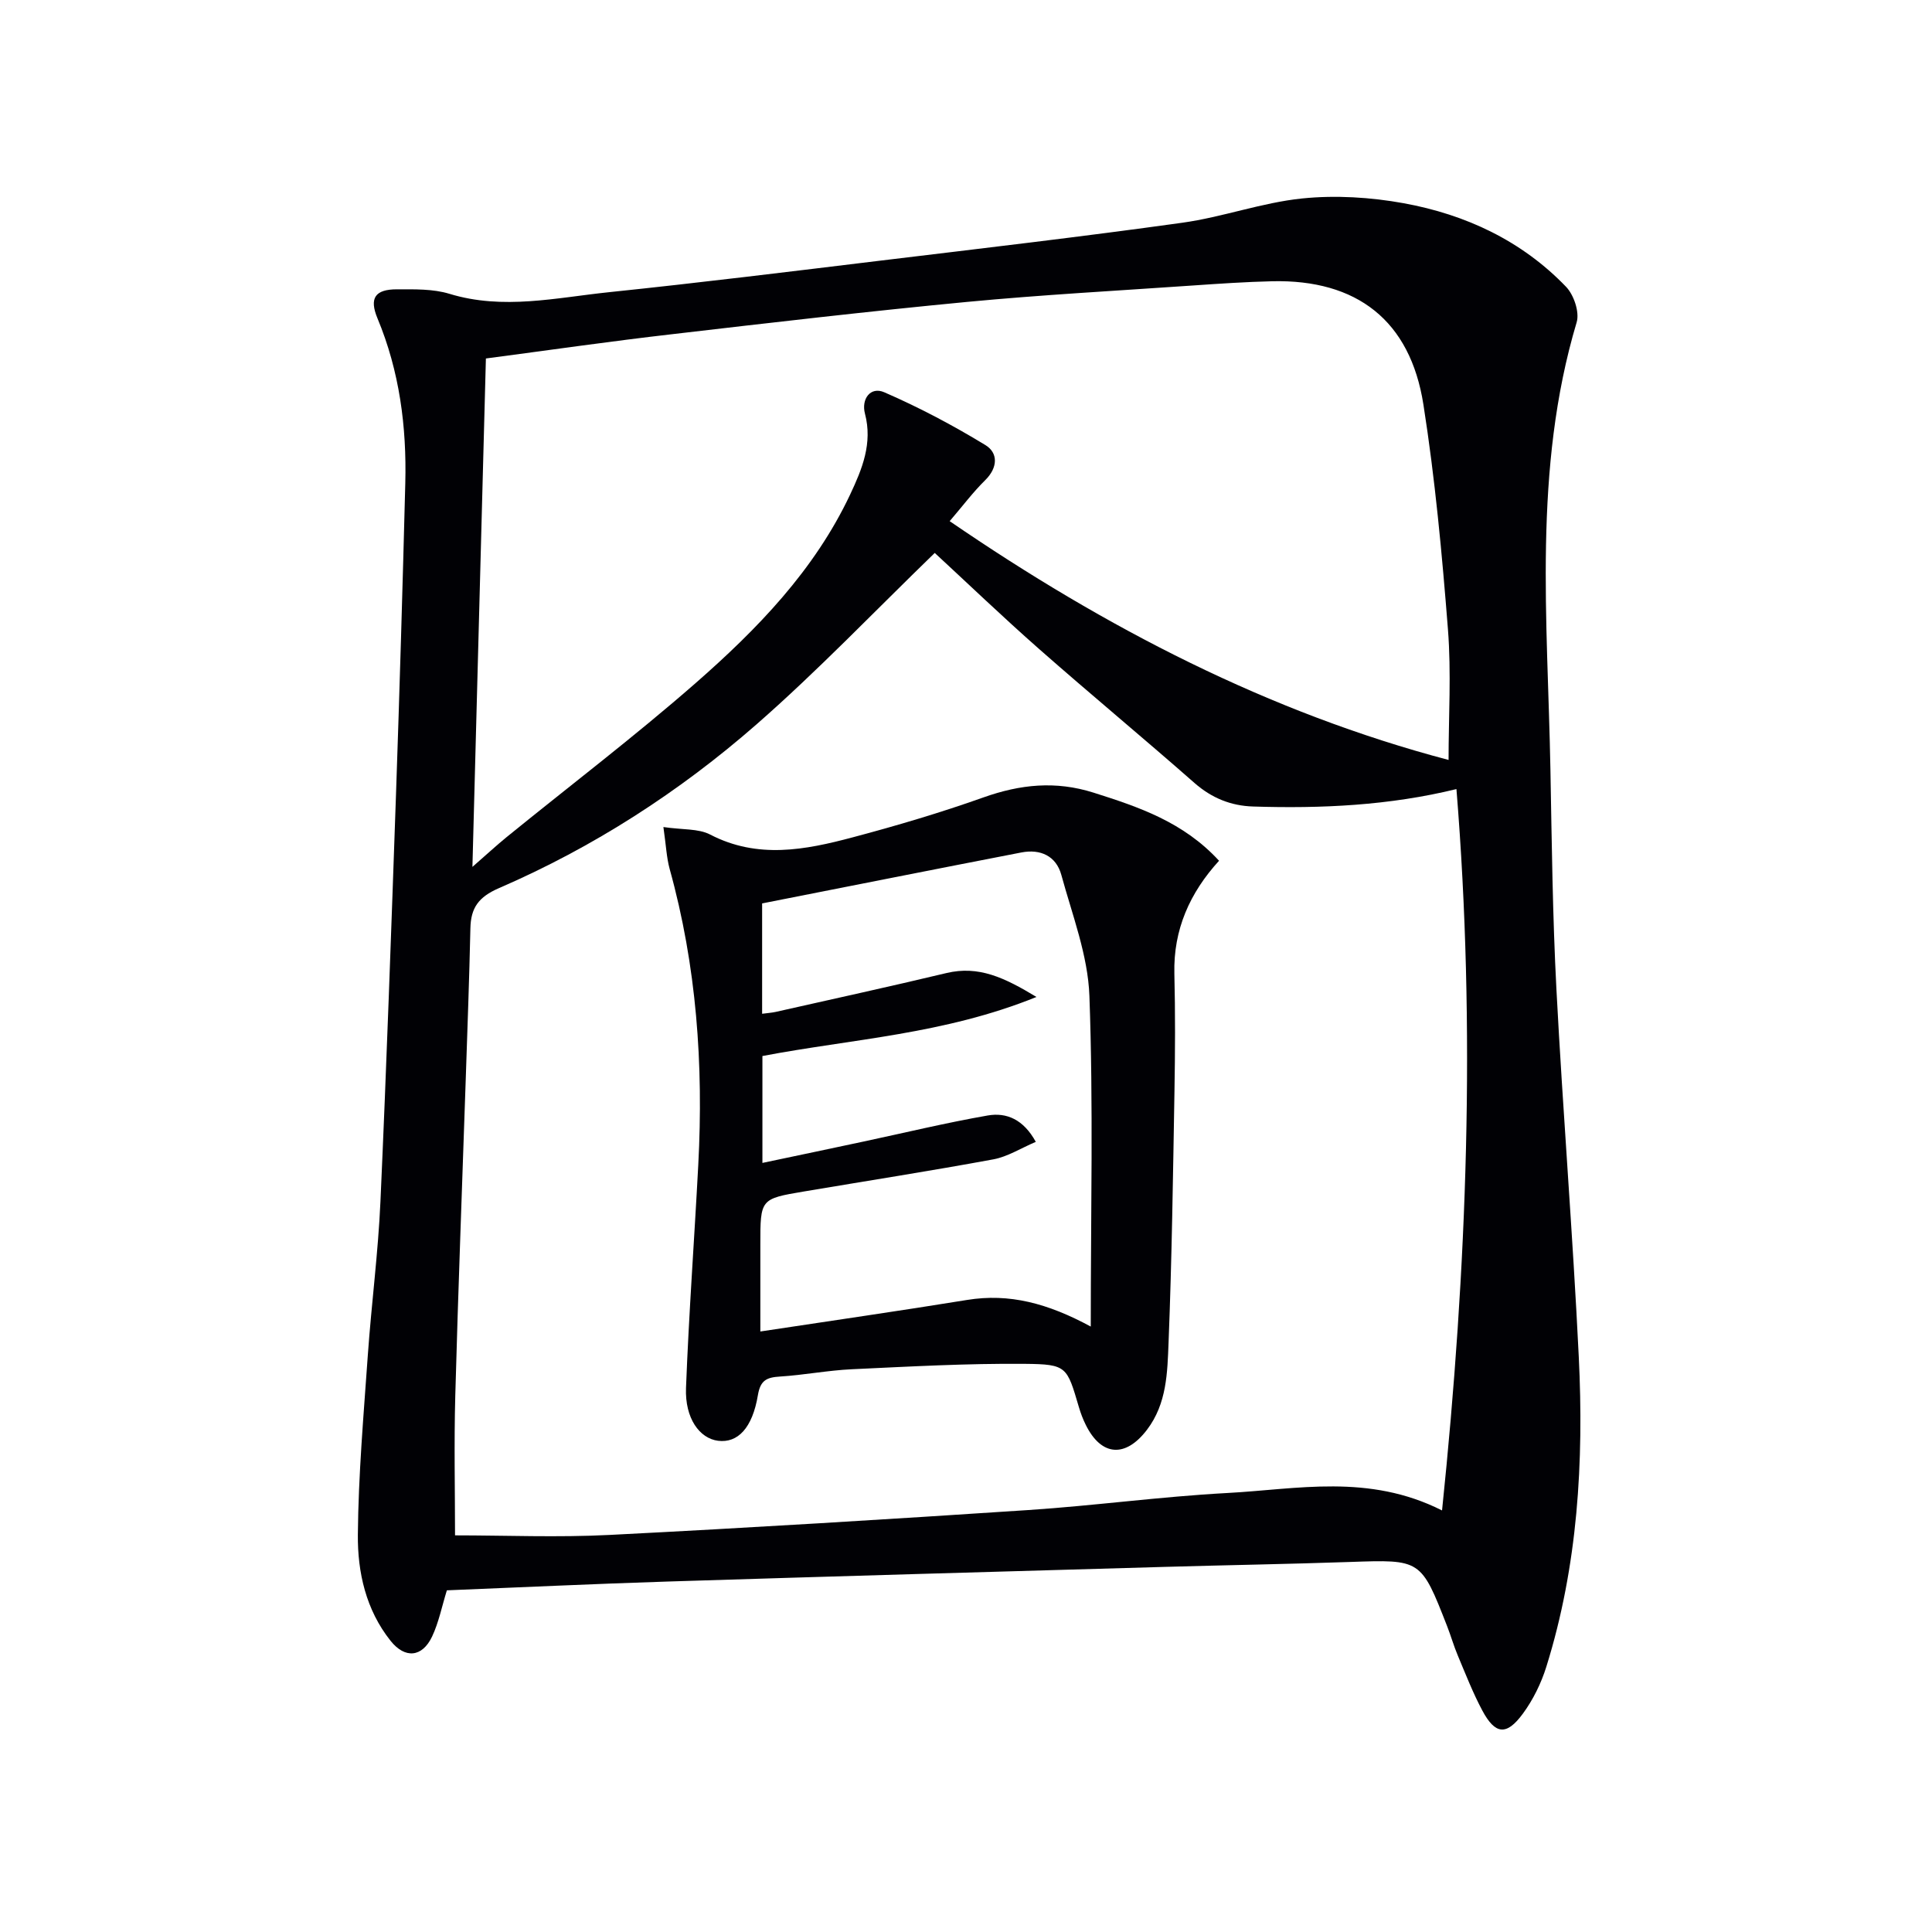
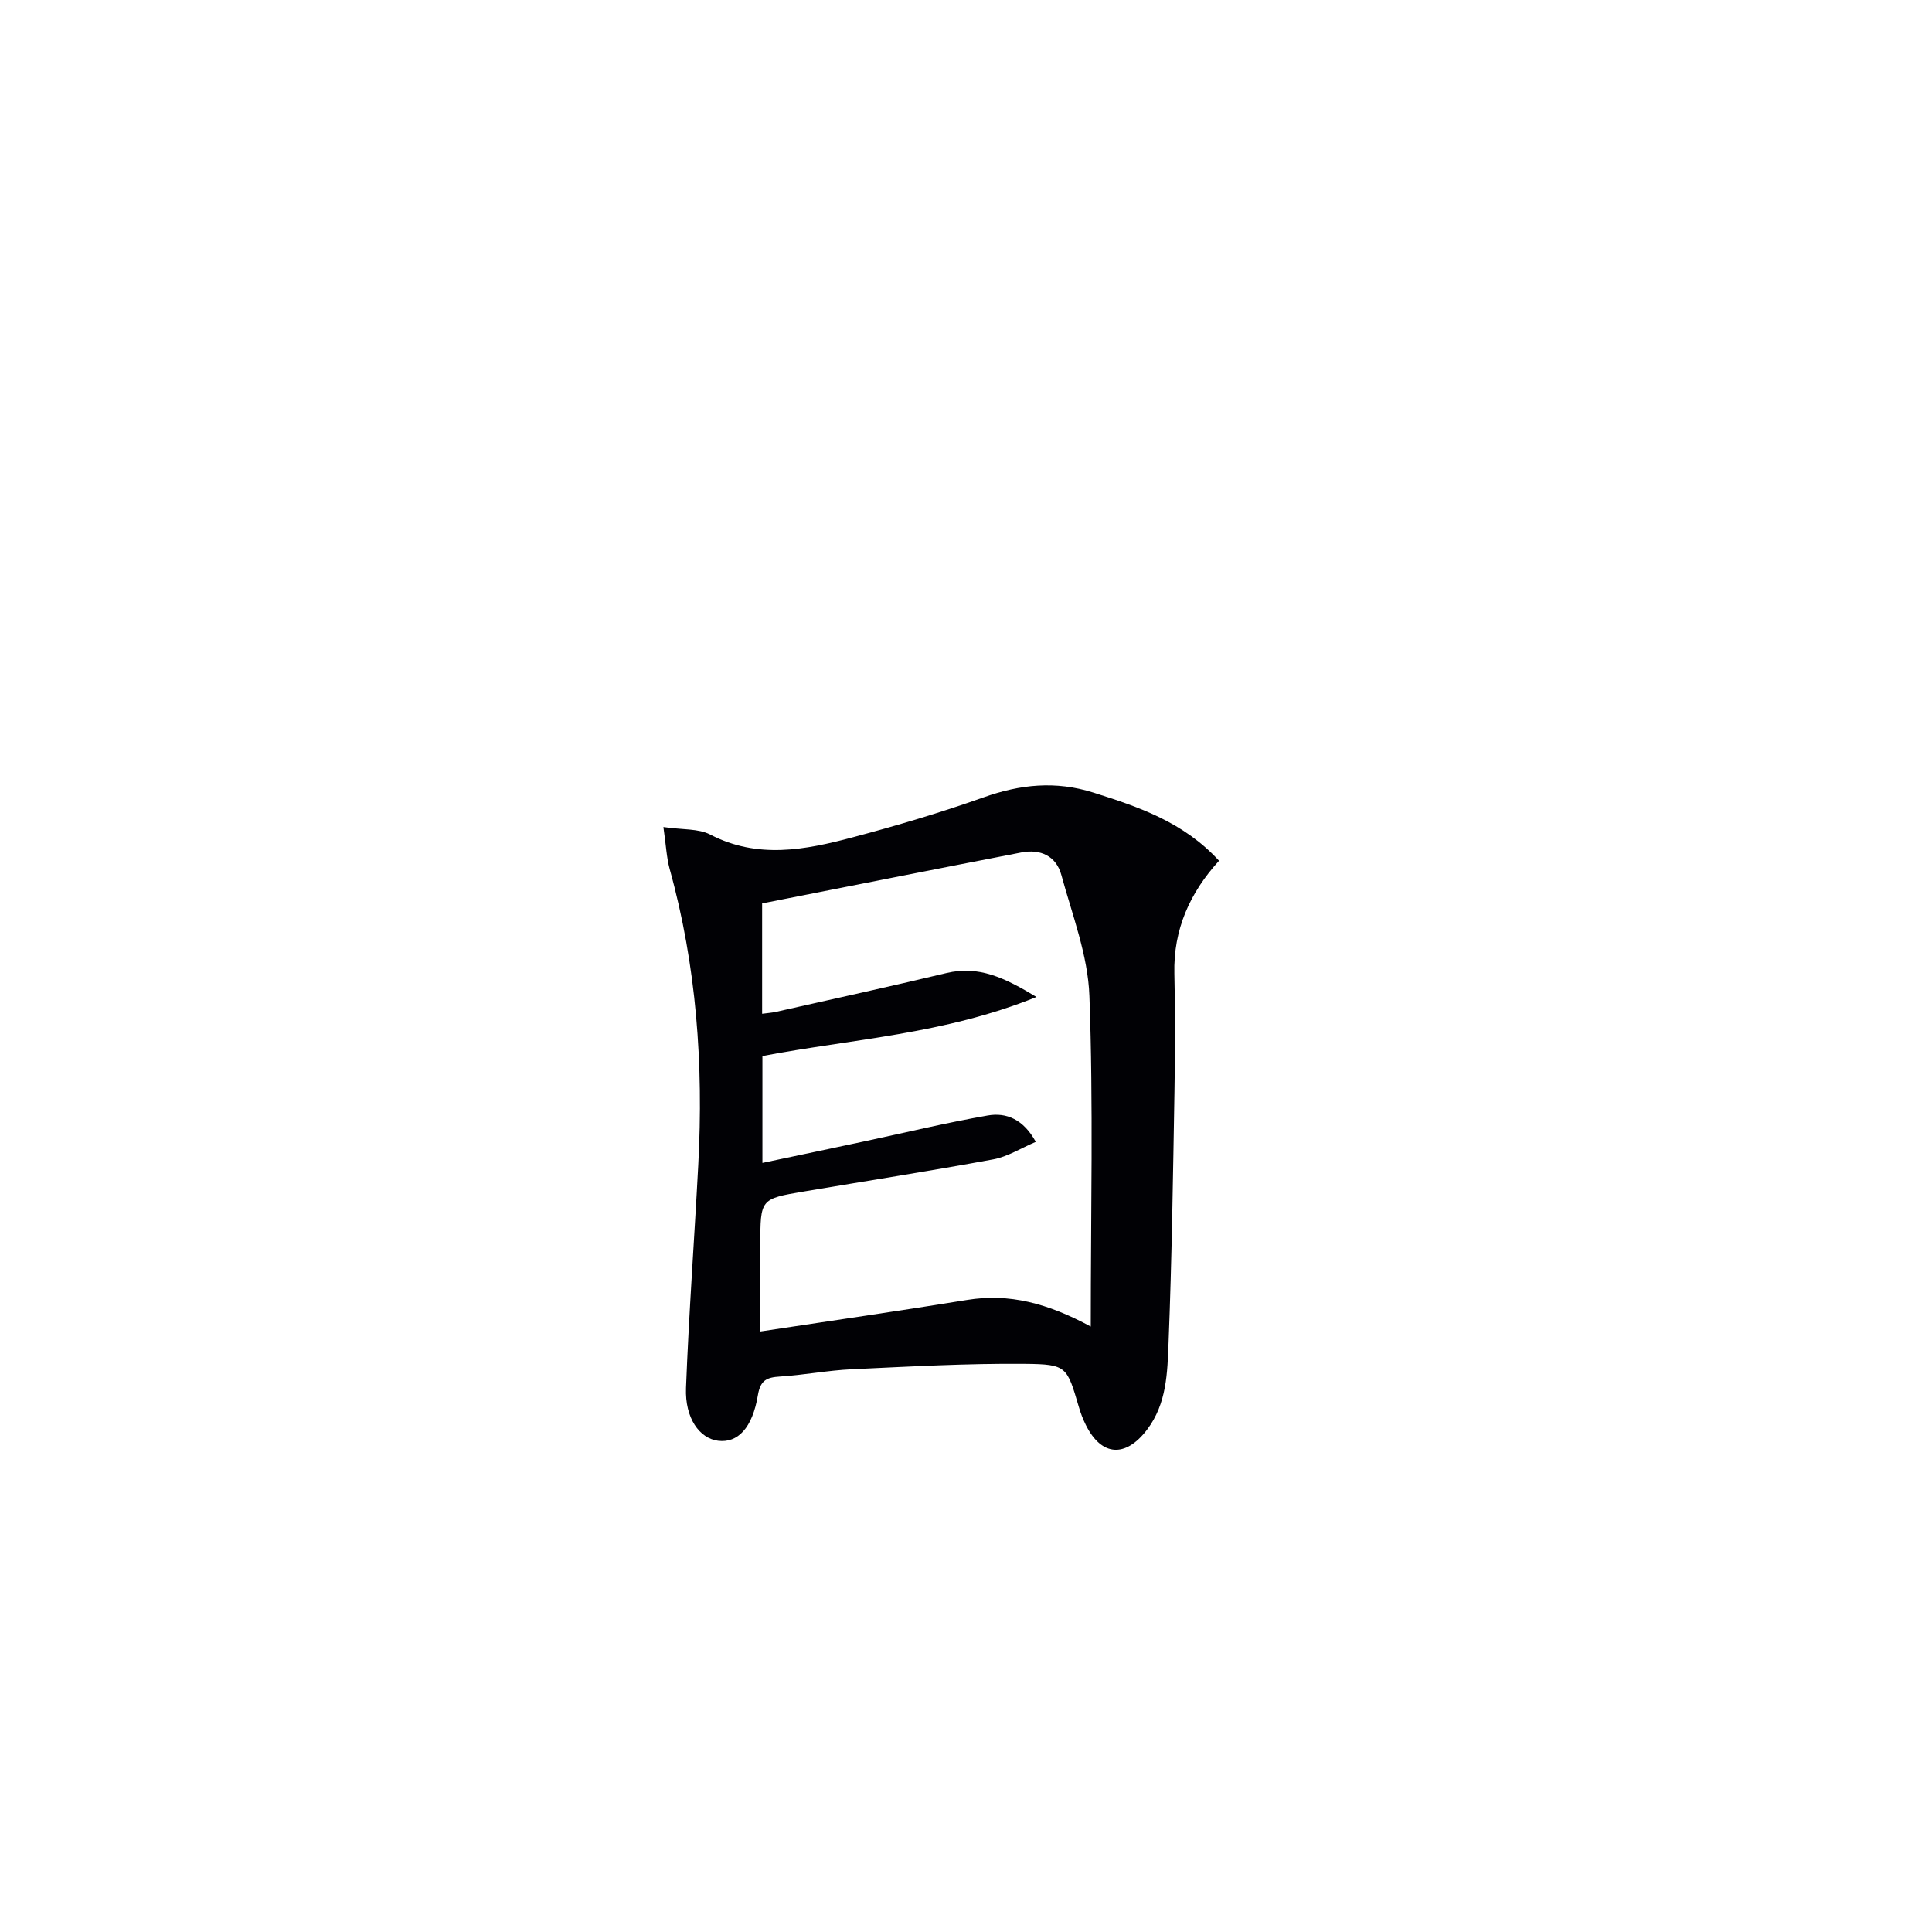
<svg xmlns="http://www.w3.org/2000/svg" enable-background="new 0 0 400 400" viewBox="0 0 400 400">
-   <path d="m92.52 329.26c-1.03 3.31-1.67 6.62-3.06 9.57-2.05 4.32-5.61 4.63-8.59.89-5.11-6.41-6.85-14.19-6.78-21.98.11-12.43 1.2-24.85 2.07-37.26.75-10.61 2.14-21.18 2.61-31.79 1.26-28.08 2.24-56.18 3.22-84.28.74-21.44 1.37-42.89 1.92-64.34.3-11.73-1.19-23.2-5.76-34.17-1.74-4.18-.5-6 4.03-6 3.64 0 7.47-.11 10.87.93 11.13 3.4 22.1.8 33.08-.34 18.83-1.96 37.62-4.28 56.41-6.56 20.77-2.51 41.55-4.93 62.27-7.82 8.33-1.16 16.43-4.16 24.77-5.02 6.93-.71 14.19-.26 21.07.99 12.81 2.34 24.42 7.76 33.58 17.29 1.62 1.68 2.83 5.26 2.2 7.36-9.11 30.49-6 61.64-5.43 92.65.28 15.14.45 30.3 1.24 45.42 1.33 25.39 3.4 50.75 4.63 76.14 1.06 21.68-.19 43.24-6.72 64.15-1.07 3.42-2.74 6.83-4.86 9.71-3.38 4.6-5.72 4.34-8.39-.65-1.95-3.65-3.46-7.54-5.07-11.37-.84-1.99-1.43-4.08-2.22-6.1-5.42-13.88-5.42-13.8-20.14-13.29-12.81.44-25.62.65-38.43 1.02-34.26.98-68.52 1.95-102.78 3.03-15.26.48-30.53 1.21-45.74 1.82zm206.04-16.54c5.21-50.32 7.01-99.76 2.98-149.35-13.9 3.4-27.95 4.06-42.09 3.61-4.58-.14-8.57-1.74-12.14-4.87-10.62-9.34-21.53-18.37-32.15-27.72-7.6-6.69-14.91-13.71-21.63-19.91-12.46 12.07-24.19 24.37-36.92 35.51-15.96 13.96-33.77 25.43-53.29 33.88-4.25 1.84-5.84 4.08-5.93 8.33-.23 10.48-.62 20.96-.97 31.44-.73 21.78-1.57 43.56-2.16 65.35-.27 9.93-.05 19.87-.05 28.89 10.46 0 21.26.46 32.01-.09 28.9-1.47 57.79-3.24 86.67-5.15 13.75-.91 27.45-2.79 41.21-3.53 14.48-.77 29.22-4.07 44.46 3.61zm-197.96-238.5c-.93 35.04-1.85 69.65-2.79 105.26 3.06-2.67 5.01-4.48 7.06-6.15 13.04-10.6 26.44-20.79 39.08-31.84 12.8-11.2 24.67-23.41 32.07-39.12 2.47-5.25 4.68-10.58 3.06-16.73-.79-2.98 1.1-5.69 4.01-4.42 7.21 3.13 14.22 6.84 20.93 10.93 2.65 1.61 2.6 4.66-.04 7.26-2.56 2.52-4.73 5.43-7.36 8.49 32.34 22.16 66.19 39.65 103.29 49.44 0-8.92.58-18.04-.13-27.06-1.22-15.55-2.66-31.13-5.08-46.53-2.73-17.4-13.79-25.93-31.3-25.52-5.48.13-10.96.5-16.44.88-15.59 1.08-31.2 1.92-46.76 3.4-20.34 1.94-40.64 4.3-60.94 6.67-12.81 1.47-25.6 3.32-38.66 5.04z" fill="#010105" />
-   <path d="m137.35 171.23c4 .59 7.24.29 9.67 1.55 9.83 5.11 19.69 3.2 29.49.59 9.12-2.42 18.2-5.11 27.09-8.27 7.62-2.71 14.95-3.48 22.81-.99 9.42 2.98 18.63 6.1 25.98 14.1-6.05 6.63-9.47 14.26-9.25 23.35.2 8.15.16 16.31.02 24.47-.3 17.3-.54 34.61-1.22 51.91-.25 6.21-.34 12.65-4.47 18.08-4.43 5.82-9.42 5.53-12.66-.99-.59-1.18-1.07-2.44-1.44-3.71-2.47-8.35-2.45-8.87-11.14-8.95-11.96-.11-23.93.56-35.89 1.12-4.96.23-9.89 1.2-14.86 1.51-2.7.17-4.04.73-4.56 3.82-1.14 6.87-4.19 9.98-8.24 9.48-3.84-.48-6.89-4.65-6.65-10.94.59-15.41 1.73-30.8 2.54-46.21 1.1-20.71-.35-41.18-5.93-61.26-.64-2.35-.74-4.85-1.29-8.66zm20.5 47.41v22.13c7.31-1.54 14.09-2.96 20.87-4.41 8.58-1.83 17.13-3.9 25.77-5.41 3.9-.68 7.41.81 9.96 5.46-3.13 1.33-5.85 3.08-8.78 3.62-13.05 2.41-26.17 4.45-39.26 6.66-9 1.52-8.99 1.55-8.99 11.03v17.95c14.96-2.27 28.9-4.27 42.8-6.53 8.72-1.42 16.68.68 25.61 5.51 0-23.61.54-46.05-.28-68.44-.3-8.42-3.55-16.77-5.81-25.06-1.07-3.92-4.31-5.42-8.26-4.66-17.86 3.46-35.7 7.01-53.69 10.55v22.85c1.2-.16 2-.21 2.78-.38 11.8-2.66 23.62-5.24 35.38-8.05 6.67-1.59 11.98.92 18.64 4.95-19.13 7.75-38.16 8.68-56.74 12.23z" fill="#010105" />
+   <path d="m137.35 171.23c4 .59 7.24.29 9.67 1.55 9.83 5.11 19.69 3.2 29.49.59 9.12-2.42 18.2-5.11 27.09-8.27 7.62-2.71 14.95-3.48 22.81-.99 9.42 2.98 18.63 6.1 25.98 14.1-6.05 6.63-9.47 14.26-9.25 23.35.2 8.15.16 16.31.02 24.47-.3 17.3-.54 34.61-1.22 51.91-.25 6.21-.34 12.65-4.47 18.08-4.43 5.82-9.42 5.53-12.66-.99-.59-1.18-1.07-2.44-1.44-3.71-2.47-8.35-2.45-8.87-11.14-8.95-11.96-.11-23.93.56-35.89 1.12-4.96.23-9.89 1.2-14.86 1.51-2.7.17-4.04.73-4.56 3.82-1.14 6.87-4.19 9.98-8.24 9.48-3.84-.48-6.89-4.65-6.65-10.94.59-15.41 1.73-30.8 2.54-46.21 1.1-20.71-.35-41.18-5.93-61.26-.64-2.35-.74-4.85-1.29-8.66zm20.5 47.41v22.13c7.31-1.54 14.09-2.96 20.87-4.41 8.58-1.83 17.13-3.9 25.77-5.41 3.9-.68 7.41.81 9.96 5.46-3.13 1.33-5.85 3.08-8.78 3.62-13.05 2.41-26.17 4.45-39.26 6.66-9 1.52-8.99 1.55-8.99 11.03v17.95c14.96-2.27 28.9-4.27 42.8-6.53 8.72-1.42 16.68.68 25.61 5.51 0-23.61.54-46.05-.28-68.44-.3-8.42-3.55-16.77-5.81-25.06-1.07-3.92-4.31-5.42-8.26-4.66-17.86 3.46-35.7 7.01-53.69 10.55v22.85c1.2-.16 2-.21 2.78-.38 11.8-2.66 23.62-5.24 35.38-8.05 6.67-1.59 11.98.92 18.64 4.95-19.13 7.75-38.16 8.68-56.74 12.23" fill="#010105" />
</svg>